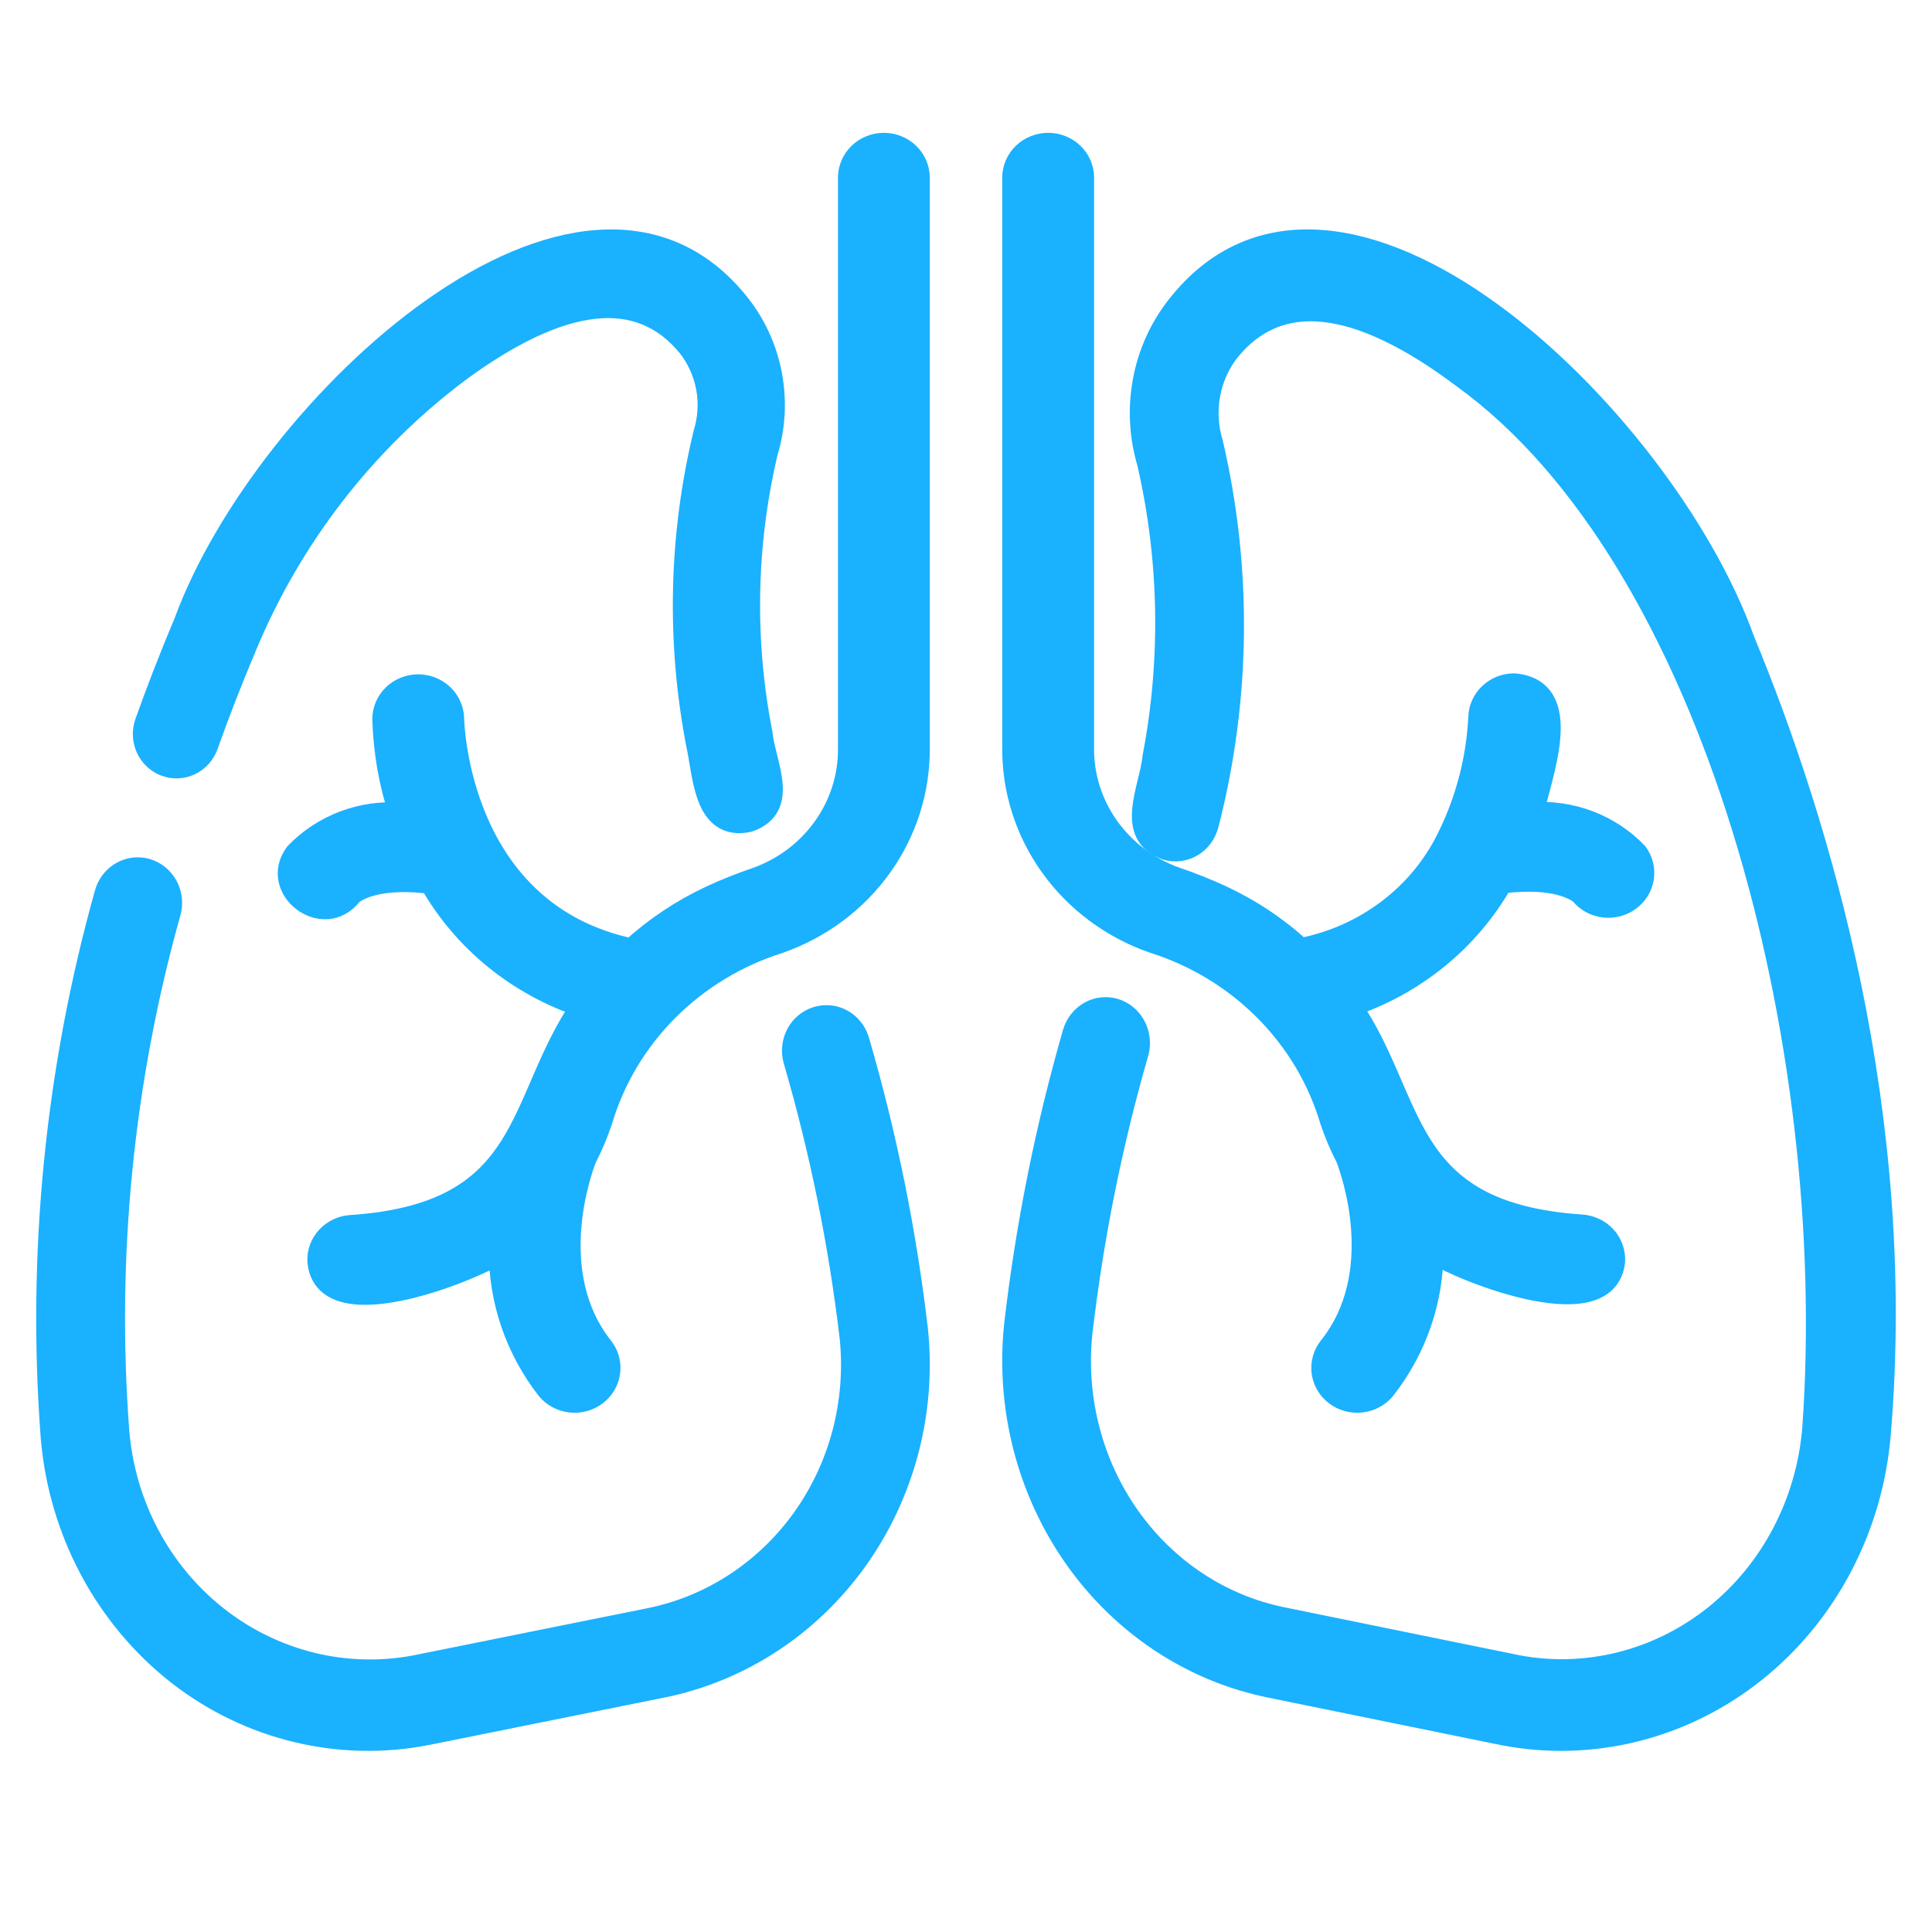
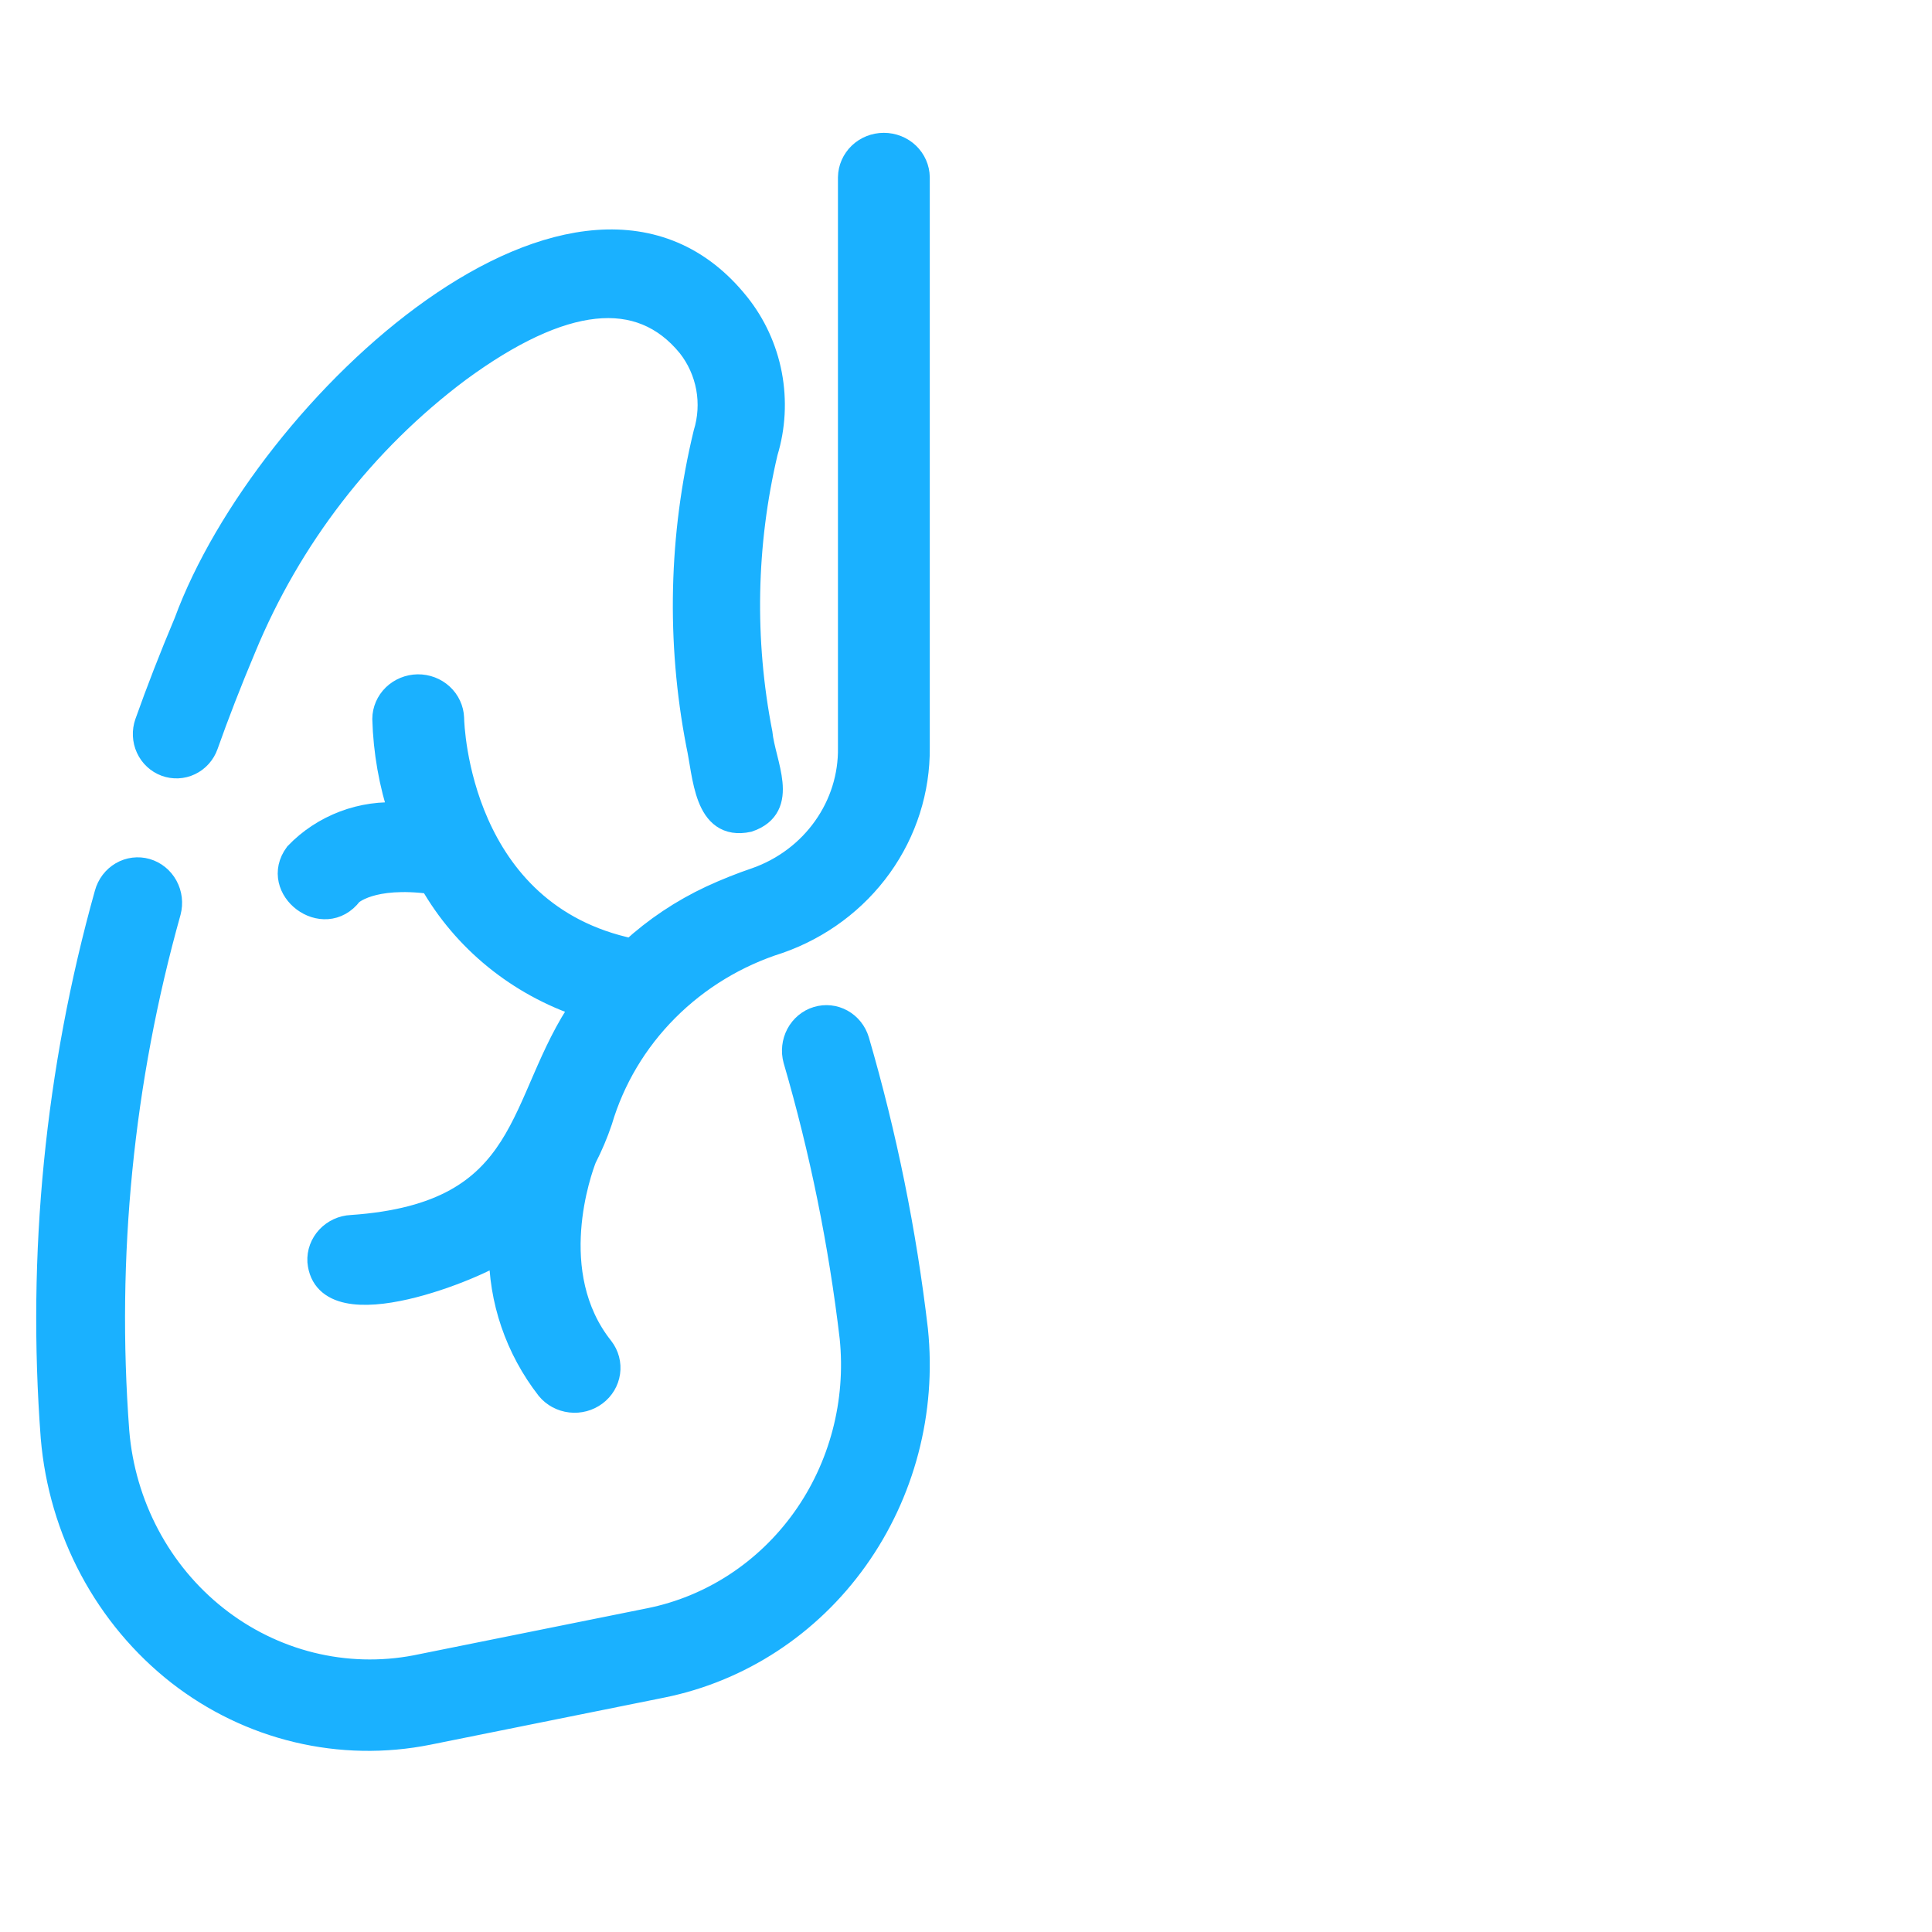
<svg xmlns="http://www.w3.org/2000/svg" width="40" height="40" viewBox="0 0 40 40" fill="none">
  <path d="M3.431 15.826C3.594 15.886 3.773 15.878 3.93 15.803C4.087 15.728 4.209 15.592 4.268 15.426C4.497 14.78 4.753 14.12 5.051 13.412C5.996 11.122 7.53 9.137 9.49 7.667C11.645 6.083 13.253 5.912 14.27 7.157C14.468 7.409 14.602 7.707 14.661 8.025C14.719 8.343 14.699 8.67 14.604 8.978C14.095 11.083 14.044 13.276 14.454 15.403C14.598 16.051 14.604 17.169 15.493 16.978C16.317 16.698 15.808 15.819 15.743 15.179C15.367 13.255 15.405 11.269 15.855 9.361C16.013 8.842 16.042 8.291 15.941 7.757C15.839 7.223 15.61 6.723 15.273 6.302C12.071 2.296 5.496 8.406 3.851 12.883C3.542 13.617 3.277 14.3 3.039 14.97C3.01 15.052 2.997 15.14 3.001 15.227C3.005 15.315 3.025 15.401 3.062 15.481C3.098 15.56 3.149 15.632 3.213 15.691C3.276 15.75 3.35 15.796 3.431 15.826Z" fill="#1AB1FF" stroke="#1AB1FF" stroke-width="0.5" />
  <path d="M17.749 21.548C17.697 21.374 17.581 21.228 17.425 21.142C17.27 21.056 17.088 21.037 16.919 21.089C16.75 21.14 16.608 21.259 16.523 21.418C16.438 21.578 16.417 21.766 16.465 21.941C17.014 23.821 17.404 25.746 17.634 27.695C17.77 29.034 17.416 30.378 16.642 31.46C15.867 32.542 14.729 33.285 13.451 33.542L8.606 34.518C7.886 34.655 7.146 34.634 6.435 34.458C5.723 34.281 5.054 33.952 4.473 33.493C3.891 33.033 3.408 32.453 3.056 31.789C2.704 31.126 2.489 30.393 2.427 29.639C2.154 26.014 2.516 22.368 3.496 18.877C3.543 18.7 3.521 18.511 3.433 18.351C3.346 18.192 3.201 18.075 3.03 18.025C2.859 17.976 2.676 17.999 2.522 18.089C2.367 18.179 2.254 18.329 2.206 18.506C1.183 22.157 0.806 25.97 1.093 29.761C1.174 30.719 1.448 31.648 1.898 32.49C2.347 33.331 2.963 34.066 3.704 34.646C4.433 35.213 5.268 35.615 6.157 35.827C7.045 36.039 7.967 36.056 8.862 35.877L13.707 34.901C15.315 34.576 16.747 33.64 17.72 32.276C18.693 30.913 19.137 29.222 18.963 27.537C18.726 25.508 18.319 23.505 17.749 21.548Z" fill="#1AB1FF" stroke="#1AB1FF" stroke-width="0.5" />
  <path d="M14.727 18.582C14.124 18.864 13.569 19.235 13.083 19.681C9.492 18.931 9.362 15.048 9.359 14.866C9.352 14.689 9.274 14.521 9.142 14.399C9.009 14.276 8.832 14.209 8.649 14.211C8.466 14.214 8.291 14.286 8.162 14.411C8.033 14.537 7.959 14.707 7.958 14.884C7.977 15.558 8.095 16.226 8.308 16.868C7.906 16.836 7.502 16.893 7.127 17.035C6.752 17.177 6.414 17.399 6.14 17.685C5.612 18.395 6.707 19.227 7.258 18.503C7.262 18.498 7.677 18.093 8.932 18.26C9.616 19.463 10.738 20.376 12.079 20.82C10.696 22.813 11.074 25.145 7.278 25.405C7.186 25.409 7.096 25.431 7.013 25.469C6.93 25.508 6.855 25.561 6.793 25.628C6.732 25.694 6.684 25.771 6.653 25.855C6.622 25.939 6.609 26.028 6.614 26.117C6.745 27.556 9.976 26.196 10.371 25.882C10.364 26.915 10.708 27.921 11.35 28.746C11.465 28.885 11.631 28.974 11.814 28.995C11.996 29.016 12.179 28.967 12.324 28.858C12.47 28.749 12.565 28.59 12.59 28.413C12.615 28.237 12.568 28.058 12.458 27.916C11.225 26.367 12.008 24.217 12.103 23.974C12.231 23.725 12.34 23.468 12.429 23.204C12.685 22.339 13.156 21.548 13.801 20.901C14.446 20.253 15.244 19.769 16.127 19.491C16.975 19.193 17.707 18.647 18.222 17.928C18.736 17.21 19.008 16.354 19 15.479V3.669C18.997 3.491 18.922 3.321 18.791 3.195C18.66 3.07 18.483 3 18.299 3C18.115 3 17.939 3.07 17.808 3.195C17.677 3.321 17.602 3.491 17.599 3.669V15.479C17.608 16.073 17.426 16.654 17.079 17.142C16.733 17.631 16.238 18.004 15.664 18.208C15.345 18.316 15.032 18.441 14.727 18.582Z" fill="#1AB1FF" stroke="#1AB1FF" stroke-width="0.5" />
-   <path d="M36.081 13.263C34.4 8.576 27.661 2.16 24.385 6.367C24.04 6.809 23.805 7.332 23.702 7.892C23.598 8.451 23.628 9.029 23.79 9.574C24.251 11.574 24.29 13.656 23.904 15.674C23.837 16.339 23.317 17.27 24.16 17.559C24.245 17.584 24.333 17.59 24.42 17.579C24.508 17.567 24.592 17.538 24.668 17.493C24.745 17.447 24.812 17.386 24.866 17.313C24.919 17.241 24.959 17.157 24.982 17.069C25.648 14.487 25.679 11.77 25.071 9.172C24.973 8.849 24.953 8.506 25.013 8.173C25.072 7.84 25.209 7.528 25.412 7.264C26.454 5.958 28.1 6.137 30.308 7.798C35.499 11.551 38.13 21.582 37.564 29.575C37.501 30.338 37.287 31.079 36.935 31.751C36.583 32.423 36.1 33.01 35.519 33.475C34.937 33.939 34.269 34.272 33.558 34.45C32.847 34.629 32.107 34.65 31.388 34.511L26.546 33.523C25.268 33.264 24.131 32.512 23.357 31.417C22.583 30.321 22.229 28.962 22.366 27.607C22.595 25.634 22.985 23.686 23.534 21.784C23.581 21.607 23.56 21.417 23.475 21.256C23.39 21.095 23.248 20.975 23.079 20.923C22.91 20.871 22.729 20.89 22.574 20.977C22.419 21.064 22.303 21.211 22.25 21.386C21.68 23.366 21.274 25.394 21.037 27.447C20.863 29.152 21.307 30.863 22.279 32.243C23.252 33.623 24.683 34.57 26.29 34.899L31.132 35.887C32.035 36.06 32.963 36.034 33.856 35.81C34.749 35.587 35.588 35.17 36.319 34.588C37.05 34.005 37.656 33.27 38.1 32.427C38.544 31.585 38.815 30.655 38.896 29.697C39.452 23.101 37.672 17.12 36.081 13.263Z" fill="#1AB1FF" stroke="#1AB1FF" stroke-width="0.5" />
-   <path d="M23.875 19.483C24.759 19.761 25.558 20.245 26.203 20.892C26.848 21.539 27.32 22.329 27.576 23.194C27.665 23.458 27.774 23.716 27.903 23.965C28.002 24.219 28.777 26.362 27.547 27.904C27.49 27.975 27.448 28.055 27.424 28.141C27.399 28.228 27.393 28.318 27.404 28.406C27.416 28.495 27.445 28.58 27.491 28.658C27.537 28.736 27.598 28.804 27.671 28.858C27.744 28.913 27.828 28.953 27.917 28.976C28.006 29 28.099 29.006 28.19 28.994C28.282 28.983 28.37 28.954 28.45 28.909C28.53 28.865 28.6 28.805 28.656 28.734C29.298 27.91 29.642 26.904 29.636 25.871C30.052 26.198 33.26 27.537 33.396 26.107C33.401 26.018 33.387 25.929 33.356 25.845C33.325 25.761 33.278 25.683 33.216 25.617C33.154 25.551 33.08 25.497 32.996 25.459C32.913 25.421 32.823 25.399 32.731 25.394C28.931 25.134 29.311 22.804 27.927 20.812C29.269 20.368 30.392 19.455 31.076 18.252C32.279 18.092 32.71 18.456 32.748 18.492C32.861 18.632 33.026 18.723 33.208 18.746C33.389 18.769 33.573 18.722 33.719 18.616C33.866 18.509 33.964 18.352 33.992 18.177C34.02 18.001 33.976 17.823 33.87 17.678C33.595 17.392 33.258 17.17 32.882 17.028C32.506 16.887 32.102 16.829 31.701 16.861C31.912 15.958 32.558 14.296 31.35 14.191C31.165 14.191 30.988 14.261 30.857 14.387C30.726 14.512 30.651 14.683 30.649 14.861C30.606 15.72 30.387 16.561 30.006 17.337C29.718 17.934 29.289 18.456 28.753 18.862C28.217 19.268 27.589 19.546 26.922 19.674C26.435 19.227 25.881 18.856 25.277 18.575C24.971 18.434 24.658 18.309 24.338 18.201C23.764 17.997 23.269 17.624 22.922 17.136C22.575 16.647 22.393 16.066 22.402 15.473V3.668C22.399 3.49 22.324 3.32 22.193 3.195C22.062 3.07 21.885 3 21.701 3C21.517 3 21.341 3.07 21.209 3.195C21.078 3.32 21.003 3.49 21 3.668V15.473C20.992 16.348 21.264 17.203 21.779 17.921C22.294 18.64 23.026 19.185 23.875 19.483Z" fill="#1AB1FF" stroke="#1AB1FF" stroke-width="0.5" />
</svg>